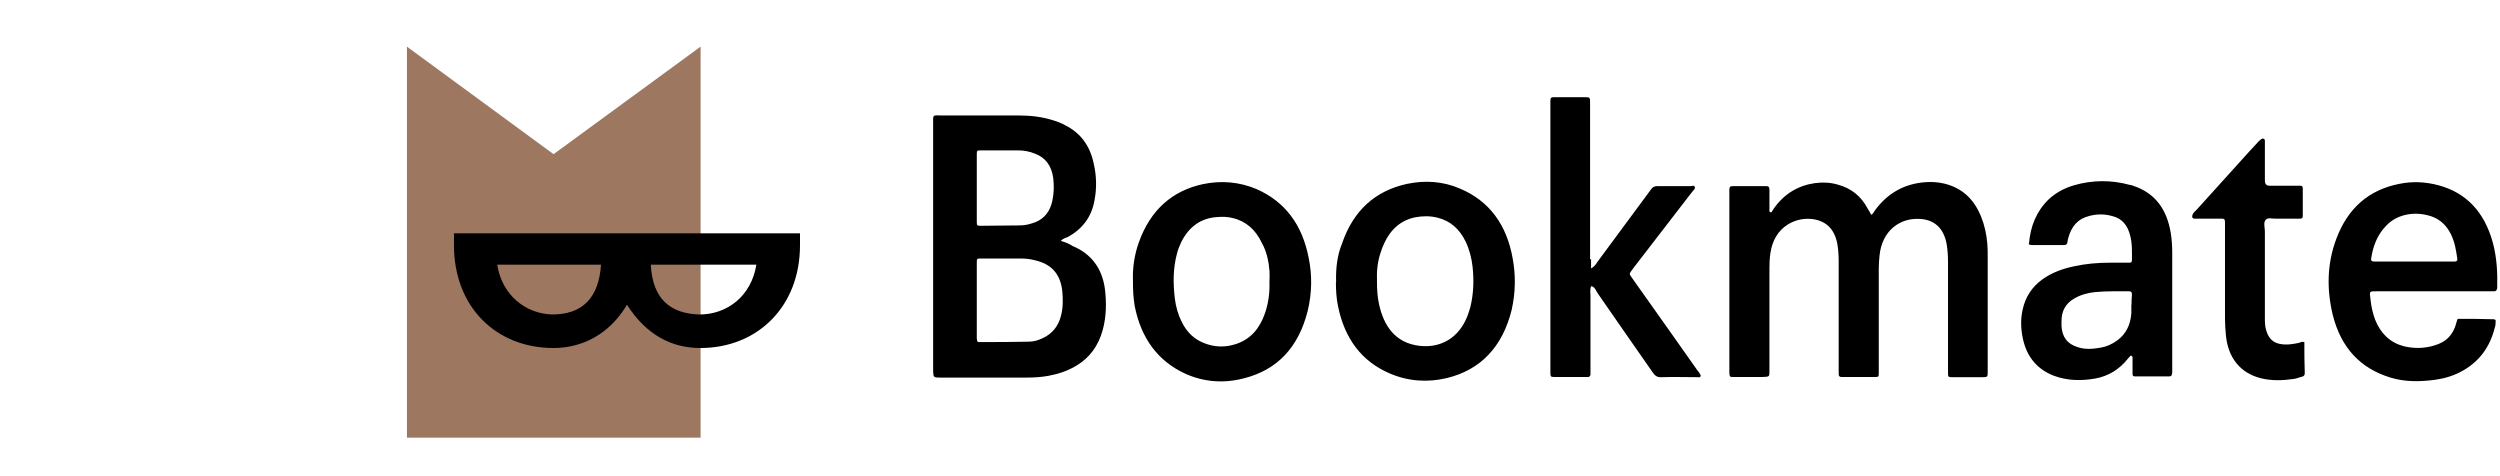
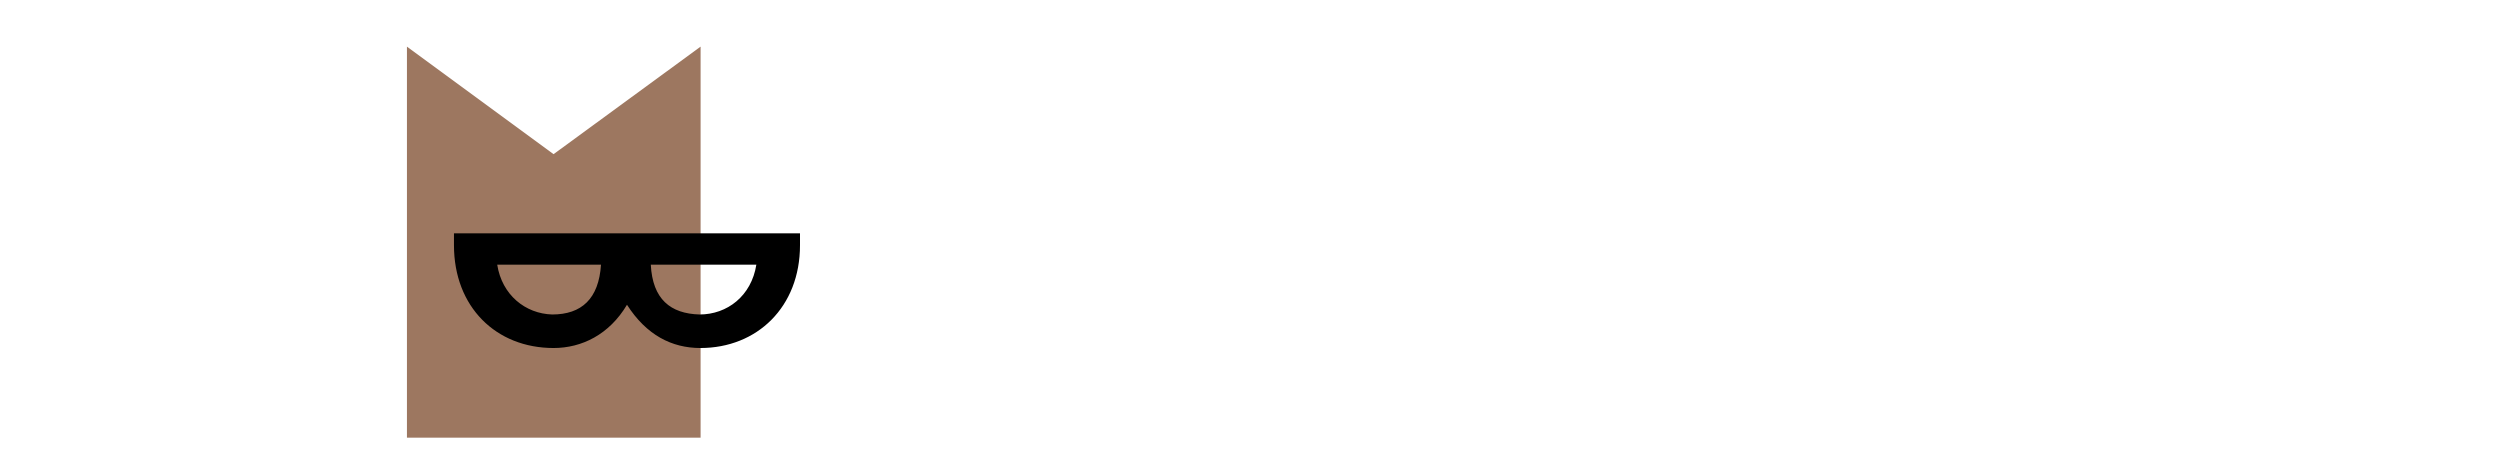
<svg xmlns="http://www.w3.org/2000/svg" id="layer" viewBox="0 0 126 24">
  <defs>
    <style>
      .cls-1 {
        fill: #9d7760;
      }
    </style>
  </defs>
-   <path d="M94.29,10.83c.11-.04.14-.12.18-.19.67-.93,1.54-1.39,2.6-1.46.3-.02.61,0,.91.07.88.21,1.49.75,1.86,1.65.18.44.28.9.32,1.37.02.23.02.44.02.67v5.79c0,.26,0,.28-.25.28h-1.56c-.18,0-.19-.02-.19-.23v-5.58c0-.32-.02-.61-.07-.91-.14-.74-.56-1.18-1.26-1.25-1.09-.11-2,.6-2.12,1.83-.02.21-.04.42-.04.63v5.32c0,.16-.02.18-.16.18h-1.72c-.09,0-.14-.04-.14-.14v-5.7c0-.3-.02-.58-.07-.88-.14-.72-.54-1.12-1.19-1.23-.46-.07-.9.02-1.3.26-.51.32-.79.83-.88,1.44-.04.25-.05.51-.05.75v5.11c0,.4.02.37-.35.39h-1.49c-.16,0-.16-.02-.18-.19v-8.97c0-.51-.05-.46.44-.46h1.42c.12,0,.16.05.16.18v1.02s-.02.09.04.11c.07.04.09-.04.11-.07.02-.04.04-.07.07-.11.53-.75,1.23-1.16,2.07-1.28.39-.05.75-.04,1.14.07.67.18,1.18.56,1.53,1.23.05.07.11.18.18.32M80.14,13.06v-7.93c0-.19-.02-.23-.19-.23h-1.37c-.49,0-.44-.07-.44.49v13.38c0,.21.02.23.19.23h1.72c.05,0,.09-.04.11-.11v-3.98c0-.16-.04-.33.04-.49.19.04.23.23.33.37.91,1.32,1.84,2.65,2.76,3.97.12.18.23.26.44.25.61-.02,1.23,0,1.83,0,.05,0,.12.04.16-.07-.04-.12-.12-.21-.19-.3-1.04-1.47-2.09-2.97-3.14-4.44-.07-.11-.14-.19-.21-.3-.05-.07-.05-.12,0-.19.07-.09.12-.18.19-.26.9-1.16,1.79-2.33,2.69-3.49.09-.11.16-.21.25-.32.05-.07.14-.12.11-.21-.04-.11-.12-.05-.19-.05h-1.7c-.12,0-.23.04-.3.14-.04.07-.11.14-.14.19-.86,1.16-1.72,2.32-2.58,3.49-.07.11-.14.23-.32.33v-.46h-.02ZM116.13,17.24c-.12-.04-.19.02-.26.04-.33.07-.65.12-.98.05-.35-.07-.56-.3-.67-.67-.07-.21-.07-.44-.07-.67v-4.32c0-.21-.09-.46.05-.6.12-.12.33-.04.51-.05h1.23c.07,0,.12-.04.12-.12v-1.42c0-.09-.05-.12-.12-.12h-1.56q-.23,0-.23-.26v-2.02c0-.07-.09-.12-.14-.09s-.11.07-.16.12c-.16.18-.33.35-.49.53-.88.97-1.76,1.95-2.63,2.91-.09.09-.18.16-.23.28-.04.09,0,.19.09.19h1.39c.12,0,.16.04.16.18v4.86c0,.3.02.58.05.88.12,1.12.74,1.86,1.74,2.12.56.14,1.11.12,1.67.04.16-.02.3-.09.44-.12.09-.02.12-.09.12-.18-.02-.51-.02-1.02-.02-1.56M49.23,11.18v-3.41c0-.18.02-.19.18-.19h1.91c.28,0,.56.05.83.16.53.19.84.6.93,1.21.05.39.04.79-.04,1.16-.11.53-.39.9-.86,1.09-.25.09-.49.16-.75.16-.67,0-1.35.02-2.02.02-.16,0-.18-.02-.18-.19M49.23,17.08v-3.86c0-.18.02-.19.18-.19h2.11c.32,0,.61.07.9.16.67.23,1.04.72,1.12,1.49.04.42.04.84-.07,1.25-.14.54-.46.9-.91,1.11-.23.11-.46.18-.7.18-.83.02-1.65.02-2.48.02-.11.02-.14-.04-.14-.14M53.46,12.15c.12-.14.25-.16.37-.21.7-.39,1.18-.98,1.33-1.83.12-.61.11-1.25-.04-1.88-.19-.9-.67-1.53-1.42-1.91-.19-.11-.4-.19-.6-.25-.56-.18-1.14-.25-1.74-.25h-3.86c-.53,0-.47-.09-.47.51v12.29c0,.11,0,.19.02.3,0,.04.05.07.07.09.07.02.16.02.23.02h4.39c.37,0,.74-.02,1.11-.09.49-.09.97-.25,1.4-.51.67-.4,1.11-1,1.33-1.81.18-.67.19-1.35.11-2.04-.14-1.07-.7-1.79-1.63-2.18-.18-.12-.37-.19-.6-.26M119.78,13.18c-.09,0-.18.02-.26-.04,0-.04-.02-.05-.02-.07.09-.63.3-1.21.74-1.67.3-.32.63-.49,1.04-.58.44-.09.86-.05,1.28.09.44.16.75.46.97.9.19.39.26.81.32,1.25,0,.09-.04.12-.12.12h-.19c-1.25,0-2.49,0-3.74,0M123.87,16.06c-.04.09-.05.14-.07.21-.16.63-.54.98-1.11,1.14-.51.16-1.04.16-1.54.04-.68-.18-1.16-.63-1.44-1.33-.12-.32-.19-.63-.23-.97-.05-.49-.12-.47.39-.47h5.85c.09,0,.12-.07.14-.16.02-.79-.02-1.56-.23-2.32-.42-1.51-1.32-2.48-2.72-2.86-.67-.18-1.33-.21-2-.07-1.51.3-2.58,1.21-3.16,2.77-.47,1.25-.49,2.53-.18,3.83.42,1.67,1.4,2.7,2.91,3.16.75.23,1.51.21,2.26.11.49-.07.95-.21,1.39-.46.81-.46,1.35-1.16,1.6-2.14.04-.11.05-.21.05-.33.02-.09-.04-.12-.11-.12-.61-.02-1.21-.02-1.81-.02M107.42,15.36v.42c-.04.58-.26,1.04-.7,1.37-.26.19-.54.32-.84.37-.4.07-.81.11-1.21-.04-.49-.16-.74-.51-.77-1.05v-.25c0-.53.23-.9.65-1.14.33-.19.68-.28,1.05-.32.56-.05,1.12-.04,1.69-.04.12,0,.16.04.16.18-.02.16-.02.32-.02.49h0ZM102.23,12.3c.12.07.21.05.32.05h1.49c.09,0,.14-.04.16-.14,0-.07.02-.14.04-.21.16-.6.49-.97,1.04-1.11.39-.11.79-.11,1.18,0,.49.12.77.46.9.98.11.4.09.83.09,1.25,0,.09-.05.12-.12.12h-1c-.6,0-1.19.05-1.79.18-.58.12-1.14.32-1.63.68s-.83.86-.97,1.51c-.11.49-.09,1,.02,1.49.21.93.75,1.53,1.56,1.84.68.25,1.37.26,2.07.14.67-.12,1.23-.46,1.67-1.02.04-.04.07-.09.11-.12.02-.02.05-.02.07,0,.02.02.04.04.04.07v.84c0,.09.04.12.12.12h1.72c.12,0,.14-.04.16-.19v-6.04c0-.32-.02-.65-.07-.97-.19-1.21-.79-2.04-1.88-2.4-.05-.02-.12-.05-.18-.05-.95-.26-1.9-.25-2.83.02-.47.14-.91.37-1.28.72-.61.6-.91,1.35-.98,2.23M69.51,15.36c-.09-.39-.11-.77-.11-1.18-.02-.47.02-.97.18-1.44.05-.16.11-.32.18-.47.33-.72.86-1.18,1.58-1.32.37-.07.74-.07,1.11.02.65.16,1.12.58,1.42,1.21.19.4.3.83.35,1.28.07.67.05,1.33-.11,2-.04.14-.09.3-.14.44-.44,1.16-1.39,1.65-2.42,1.53-1.25-.14-1.81-1.04-2.04-2.07M67.33,14.2c0,.42.02.84.11,1.25.33,1.61,1.18,2.76,2.6,3.37.93.4,1.91.47,2.9.23,1.7-.42,2.79-1.58,3.25-3.44.19-.86.21-1.72.05-2.58-.3-1.7-1.18-2.91-2.67-3.53-.86-.37-1.76-.42-2.67-.23-1.58.35-2.69,1.33-3.26,3-.25.61-.32,1.28-.3,1.93M63.98,13.74c.02.16,0,.32,0,.46.02.54-.05,1.09-.23,1.6-.26.75-.72,1.3-1.46,1.54-.54.18-1.09.16-1.61-.05-.49-.19-.88-.56-1.12-1.07-.19-.37-.3-.77-.35-1.19-.09-.75-.09-1.51.11-2.25.05-.21.14-.42.23-.61.4-.77,1-1.18,1.79-1.23.26-.02.53-.02.79.05.68.16,1.16.6,1.47,1.26.26.46.35.97.39,1.49M57.1,14.13c0,.49.02.9.09,1.3.32,1.61,1.16,2.77,2.56,3.41.95.42,1.93.49,2.93.23,1.69-.42,2.77-1.56,3.23-3.41.21-.88.23-1.77.05-2.65-.32-1.67-1.18-2.84-2.63-3.48-.88-.37-1.79-.44-2.7-.25-1.54.33-2.65,1.3-3.23,2.93-.23.63-.32,1.3-.3,1.91" />
  <path class="cls-1" d="M35.31,2.35l-7.41,5.42-7.39-5.42v19.71h14.8s0-19.71,0-19.71Z" />
  <path d="M32.8,13.34h5.32c-.25,1.58-1.47,2.51-2.86,2.51-1.47-.04-2.37-.77-2.46-2.51ZM25.06,13.34h5.23c-.11,1.72-.98,2.51-2.46,2.51-1.35-.04-2.53-.98-2.77-2.51ZM22.88,11.76v.6c0,3.11,2.12,5.18,5.02,5.18,1.42,0,2.81-.68,3.7-2.18.98,1.53,2.26,2.18,3.7,2.18,2.86,0,5.02-2.07,5.02-5.18v-.6h-17.45Z" />
</svg>